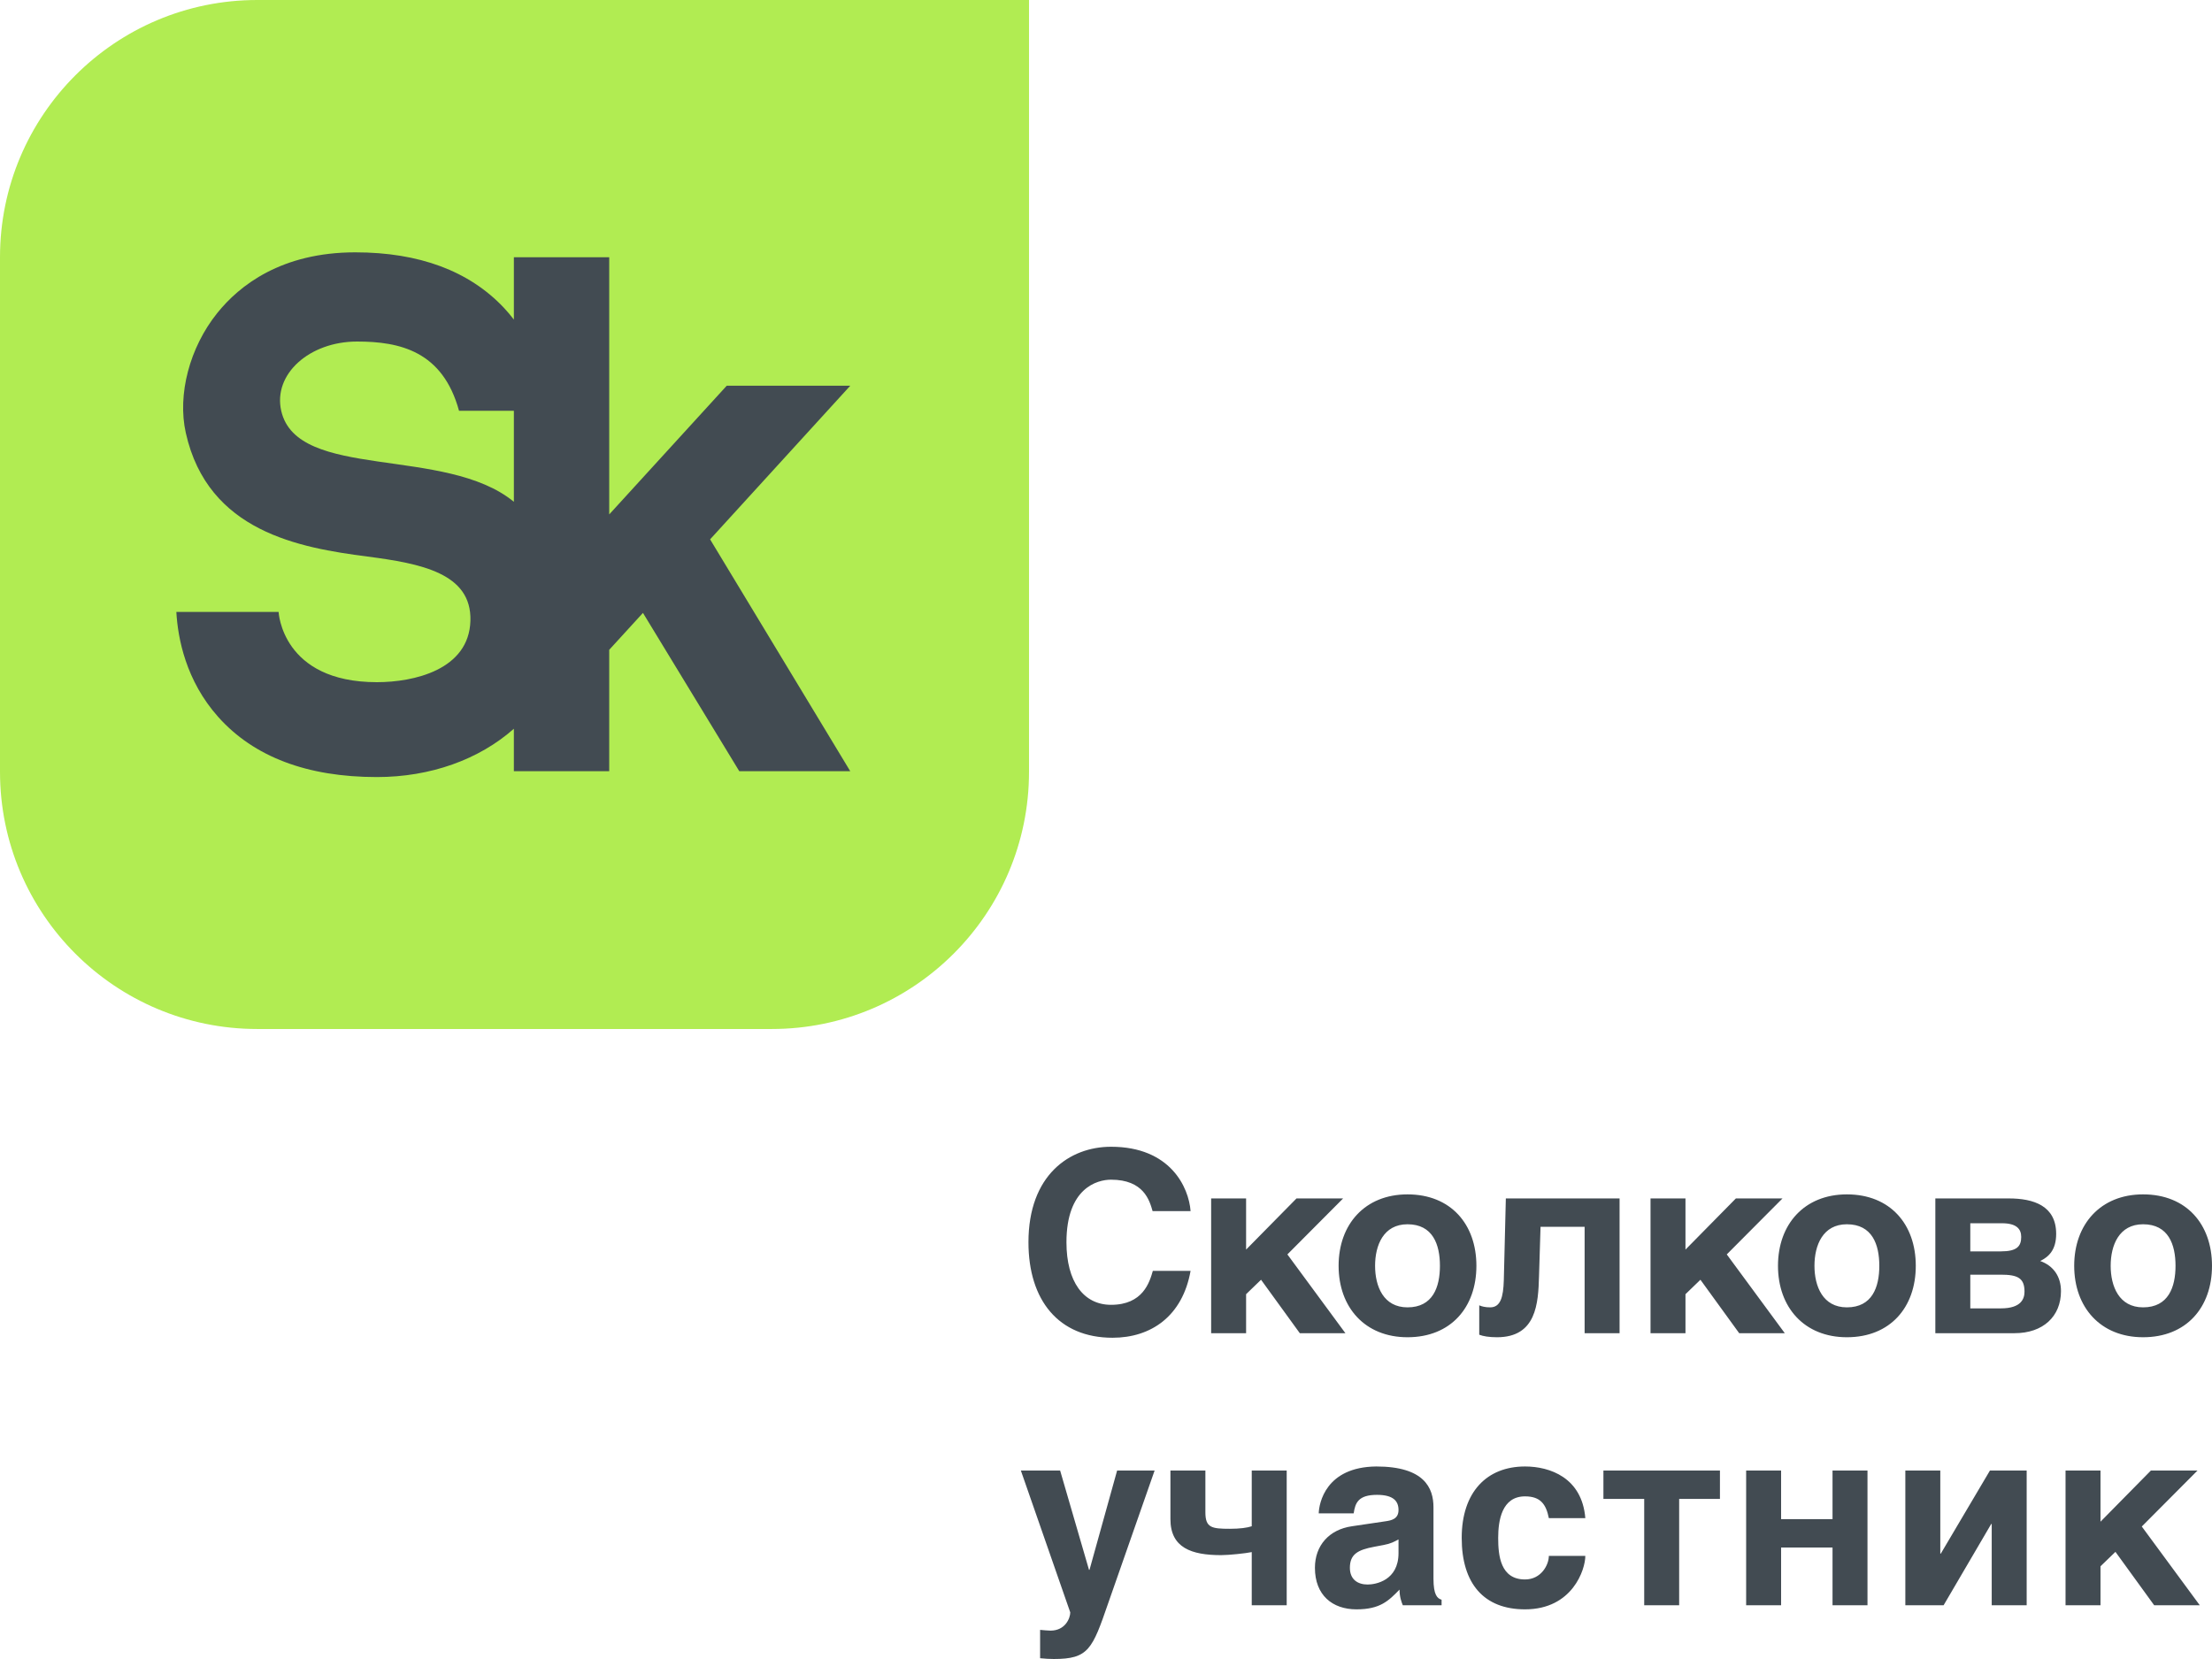
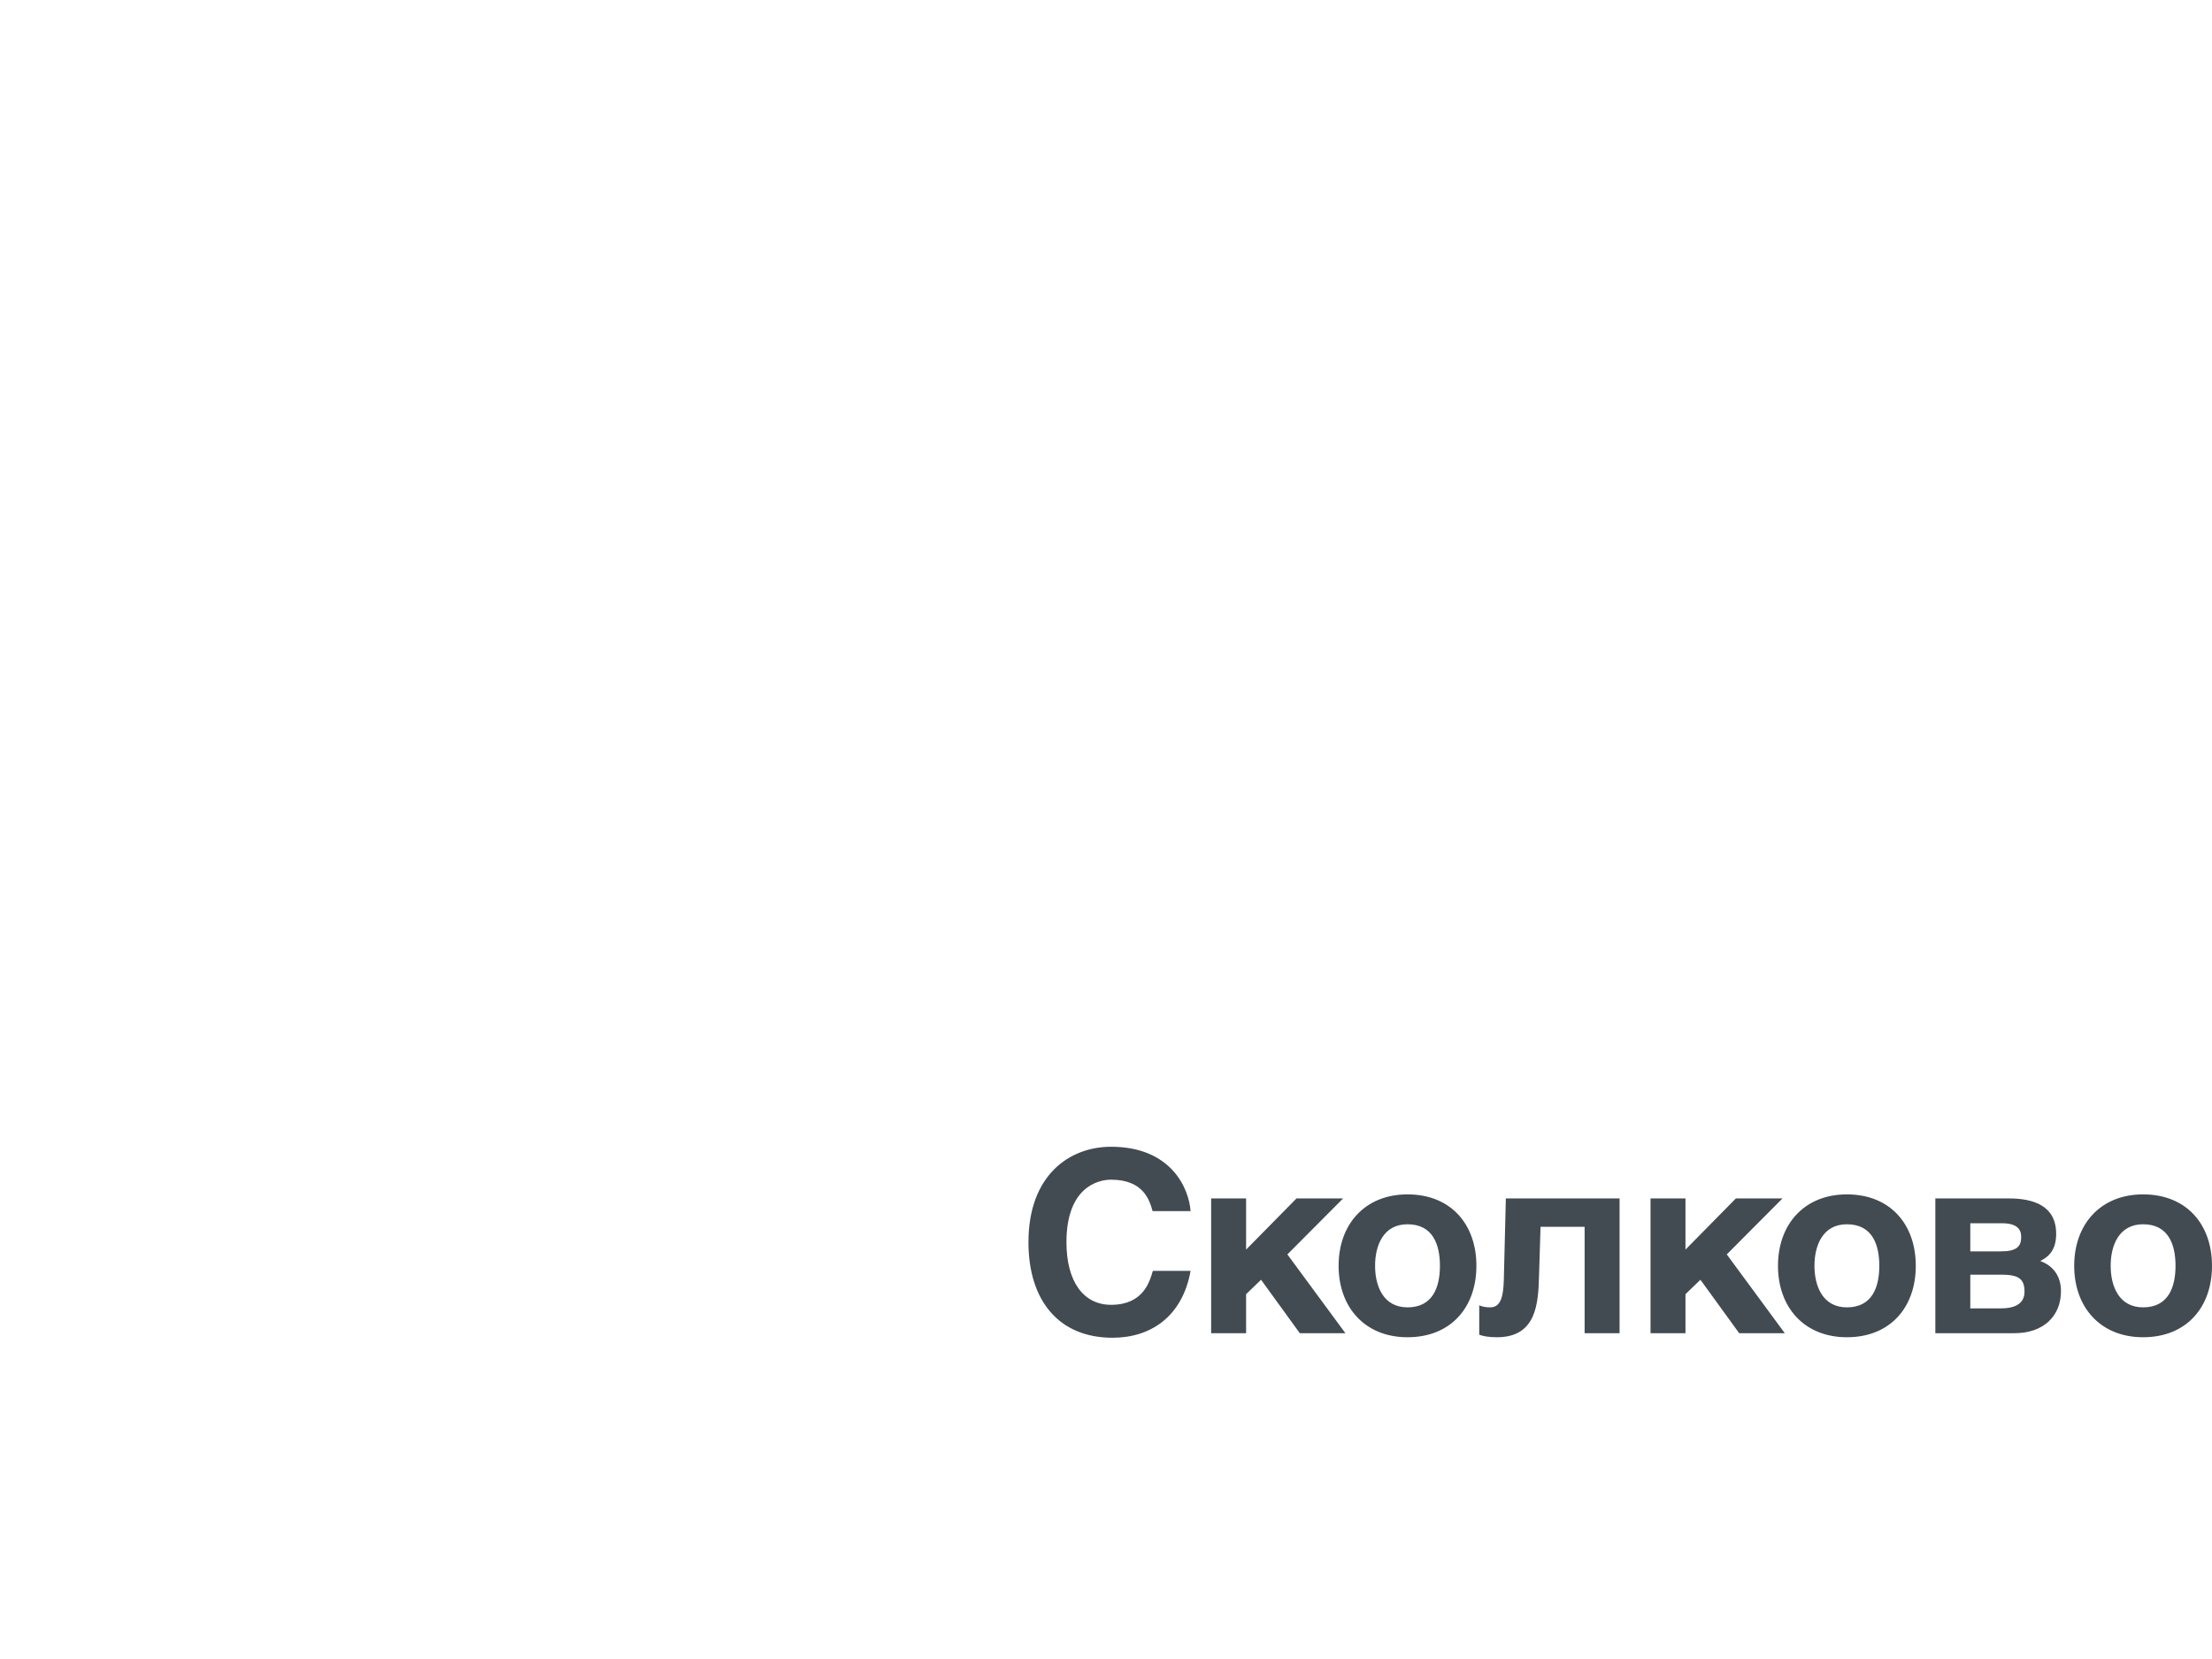
<svg xmlns="http://www.w3.org/2000/svg" xml:space="preserve" width="100%" height="100%" version="1.1" style="shape-rendering:geometricPrecision; text-rendering:geometricPrecision; image-rendering:optimizeQuality; fill-rule:evenodd; clip-rule:evenodd" viewBox="0 0 80000 59999.8">
  <defs>
    <style type="text/css">
   
    .fil0 {fill:#424B52;fill-rule:nonzero}
    .fil1 {fill:#B1EC52;fill-rule:nonzero}
   
  </style>
  </defs>
  <g id="Layer_x0020_1">
    <g id="_1619456033776">
      <path class="fil0" d="M43059 43800.9c-64.2,-861.2 -733,-2327 -2876.7,-2327 -1502.4,0 -2986.7,1026.1 -2986.7,3453.9 0,2097.9 1090.3,3453.8 3041.6,3453.8 1392.6,0 2528.7,-778.7 2821.8,-2418.5l-1365.1 0c-119,412.2 -357.3,1227.5 -1511.6,1227.5 -998.6,0 -1612.4,-842.8 -1612.4,-2262.8 0,-1960.6 1108.5,-2262.9 1612.4,-2262.9 1181.8,0 1392.6,751.3 1502.5,1136l1374.2 0zm743.7 4415.8l1264.2 0 0 -1410.8 540.5 -522.2 1401.8 1933 1649 0 -2098 -2849.2 2015.6 -2024.6 -1685.7 0 -1823.2 1850.6 0 -1850.6 -1264.2 0 0 4873.8zm4609.8 -2436.9c0,1502.5 952.7,2583.5 2491.8,2583.5 1566.7,0 2491.9,-1081 2491.9,-2583.5 0,-1502.4 -925.2,-2583.5 -2491.9,-2583.5 -1539.1,0 -2491.8,1081.1 -2491.8,2583.5zm1319.2 0c0,-742.1 302.3,-1502.4 1172.6,-1502.4 916.2,0 1172.7,732.8 1172.7,1502.4 0,769.5 -256.5,1502.5 -1172.7,1502.5 -870.3,0 -1172.6,-760.5 -1172.6,-1502.5zm8842.4 -2436.9l-4113.5 0 -73.2 2959.1c-18.4,613.8 -119.1,980.3 -494.8,980.3 -183.2,0 -311.4,-36.7 -393.9,-73.3l0 1062.7c137.4,55 357.3,91.6 641.2,91.6 1429.3,0 1493.3,-1227.6 1520.8,-2207.9l55 -1786.5 1594.2 0 0 3847.8 1264.2 0 0 -4873.8zm1119.4 4873.8l1264.2 0 0 -1410.8 540.5 -522.2 1401.8 1933 1649 0 -2097.9 -2849.2 2015.5 -2024.6 -1685.7 0 -1823.2 1850.6 0 -1850.6 -1264.2 0 0 4873.8zm4609.8 -2436.9c0,1502.5 952.7,2583.5 2491.8,2583.5 1566.7,0 2492,-1081 2492,-2583.5 0,-1502.4 -925.3,-2583.5 -2492,-2583.5 -1539.1,0 -2491.8,1081.1 -2491.8,2583.5zm1319.2 0c0,-742.1 302.3,-1502.4 1172.6,-1502.4 916.2,0 1172.7,732.8 1172.7,1502.4 0,769.5 -256.5,1502.5 -1172.7,1502.5 -870.3,0 -1172.6,-760.5 -1172.6,-1502.5zm5635.9 -1539.1l1145.1 0c531.4,0 696.3,210.6 696.3,494.7 0,339 -155.7,522.2 -732.8,522.2l-1108.6 0 0 -1016.9zm-1264.2 3976l2867.5 0c1026.1,0 1676.5,-604.6 1676.5,-1520.8 0,-522.2 -265.6,-916.1 -751.3,-1090.1 302.4,-146.6 577.2,-394 577.2,-980.4 0,-1016.9 -815.3,-1282.5 -1713.2,-1282.5l-2656.7 0 0 4873.8zm1264.2 -2116.2l1108.6 0c613.8,0 852,128.2 852,613.7 0,256.6 -119.2,604.8 -852,604.8l-1108.6 0 0 -1218.5zm3757.8 -320.7c0,1502.5 952.8,2583.5 2491.9,2583.5 1566.6,0 2491.9,-1081 2491.9,-2583.5 0,-1502.4 -925.3,-2583.5 -2491.9,-2583.5 -1539.1,0 -2491.9,1081.1 -2491.9,2583.5zm1319.3 0c0,-742.1 302.3,-1502.4 1172.6,-1502.4 916.1,0 1172.7,732.8 1172.7,1502.4 0,769.5 -256.6,1502.5 -1172.7,1502.5 -870.3,0 -1172.6,-760.5 -1172.6,-1502.5z" />
-       <path class="fil0" d="M41758.1 53183.7l-1355.9 0 -998.7 3591.2 -18.2 0 -1044.4 -3591.2 -1420.1 0 1786.6 5130.4c0,201.5 -174.1,659.6 -714.6,659.6 -100.9,0 -275,-18.4 -375.7,-27.5l0 1026.1c201.6,18.3 329.8,27.5 494.7,27.5 1255.2,0 1392.6,-348.2 1969.7,-2024.7l1676.6 -4791.4zm4777 0l-1264.2 0 0 2015.5c-164.9,55 -430.6,91.6 -787.8,91.6 -659.7,0 -888.7,-36.6 -888.7,-595.5l0 -1511.6 -1264.3 0 0 1759c0,1035.2 760.4,1300.9 1832.2,1300.9 284.1,0 888.7,-64.2 1108.6,-109.9l0 1923.8 1264.2 0 0 -4873.8zm5308.5 1328.3c0,-696.2 -329.8,-1474.9 -2070.5,-1474.9 -1832.2,18.3 -2070.4,1337.5 -2079.5,1694.9l1264.2 0c55,-375.7 164.9,-668.8 842.8,-668.8 595.6,0 778.8,229 778.8,549.7 0,329.8 -274.9,375.5 -449,403l-1236.7 183.3c-824.5,119.1 -1337.5,696.2 -1337.5,1502.4 0,989.5 632.1,1502.6 1502.4,1502.6 861.2,0 1163.5,-311.6 1557.5,-714.6 0,265.6 73.2,458 119,567.9l1401.8 0 0 -201.5c-155.9,-45.8 -293.3,-174 -293.3,-760.4l0 -2583.6zm-1264.2 1658.2c0,989.6 -824.5,1136.1 -1117.7,1136.1 -357.3,0 -641.3,-183.2 -641.3,-604.7 0,-494.7 293.1,-650.4 879.5,-760.3l339 -64.2c256.4,-45.7 384.8,-119.1 540.5,-201.6l0 494.7zm6756 -1264.2c-119.1,-1465.8 -1282.6,-1868.9 -2180.4,-1868.9 -1383.4,0 -2290.4,925.2 -2290.4,2583.5 0,1658.2 806.2,2583.6 2290.4,2583.6 1713.2,0 2180.4,-1438.4 2180.4,-1933.1l-1319.2 0c0,320.6 -275,852 -861.2,852 -888.7,0 -971.1,-861.2 -971.1,-1502.5 0,-623 128.2,-1502.4 971.1,-1502.4 549.7,0 760.3,274.8 861.2,787.8l1319.2 0zm2129.5 3151.5l1264.2 0 0 -3847.8 1475 0 0 -1026 -4214.3 0 0 1026 1475.1 0 0 3847.8zm3686.9 0l1264.2 0 0 -2088.7 1859.9 0 0 2088.7 1264.2 0 0 -4873.8 -1264.2 0 0 1759 -1859.9 0 0 -1759 -1264.2 0 0 4873.8zm5757.4 0l1383.4 0 1722.4 -2940.7 18.3 0 0 2940.7 1264.2 0 0 -4873.8 -1328.4 0 -1777.2 3004.9 -18.4 0 0 -3004.9 -1264.3 0 0 4873.8zm5794.1 0l1264.3 0 0 -1410.8 540.4 -522.2 1401.8 1933 1649.1 0 -2098 -2849.2 2015.5 -2024.6 -1685.7 0 -1823.1 1850.6 0 -1850.6 -1264.3 0 0 4873.8z" />
    </g>
    <g id="_1619456033632">
-       <path id="path12" class="fil1" d="M9304.4 0c-5138.9,0 -9304.4,4165.2 -9304.4,9303.7l0 18608.1c0,5138.1 4165.5,9303.3 9304.4,9303.3l18607.4 0c5138.5,0 9304,-4165.2 9304,-9303.3l0 -27911.8 -27911.4 0z" />
      <g>
-         <path id="path14" class="fil0" d="M10171.5 14860.7c-304.5,-1331 1024,-2508.6 2741.8,-2508.6 1547.2,0 3097.9,347 3688,2504l1983.6 0 0 3292.1c-2472.8,-2032.9 -7834.2,-757.5 -8413.4,-3287.9l0 0.4zm20580.8 -911.5l-4467.9 0 -4251 4655.4 0 -9300.9 -3448.5 0 0 2253.7c-112.9,-145.3 -231.4,-289.8 -364.7,-430.4 -1253.9,-1327.8 -3061,-2000.9 -5370.6,-2000.9 -2671.7,0 -4190.8,1195.6 -4994.7,2198.5 -998.3,1245.1 -1444.1,2944.3 -1135.4,4329 798.9,3584.6 4125.1,4156.8 6568.3,4474.6 1929.4,251.1 3775.2,601 3725.9,2320.5 -50.9,1784.2 -2062.3,2223.1 -3382.4,2223.1 -3439,0 -3555.1,-2541.7 -3555.1,-2541.7l-3698.1 0c53.8,954.4 342.1,2486.8 1516.9,3801.9 1287,1440.7 3216.5,2171.1 5736,2171.1 1932.2,0 3692.2,-629.5 4953.9,-1747.3l0 1536.3 3448.5 -0.4 0 -4390.5 1220.2 -1334.9 3484 5725.1 4013.3 0.3 -5068.9 -8385.2 5069.9 -5557.3 0.4 0zm0 0l0 0 0 0z" />
-       </g>
+         </g>
    </g>
  </g>
</svg>